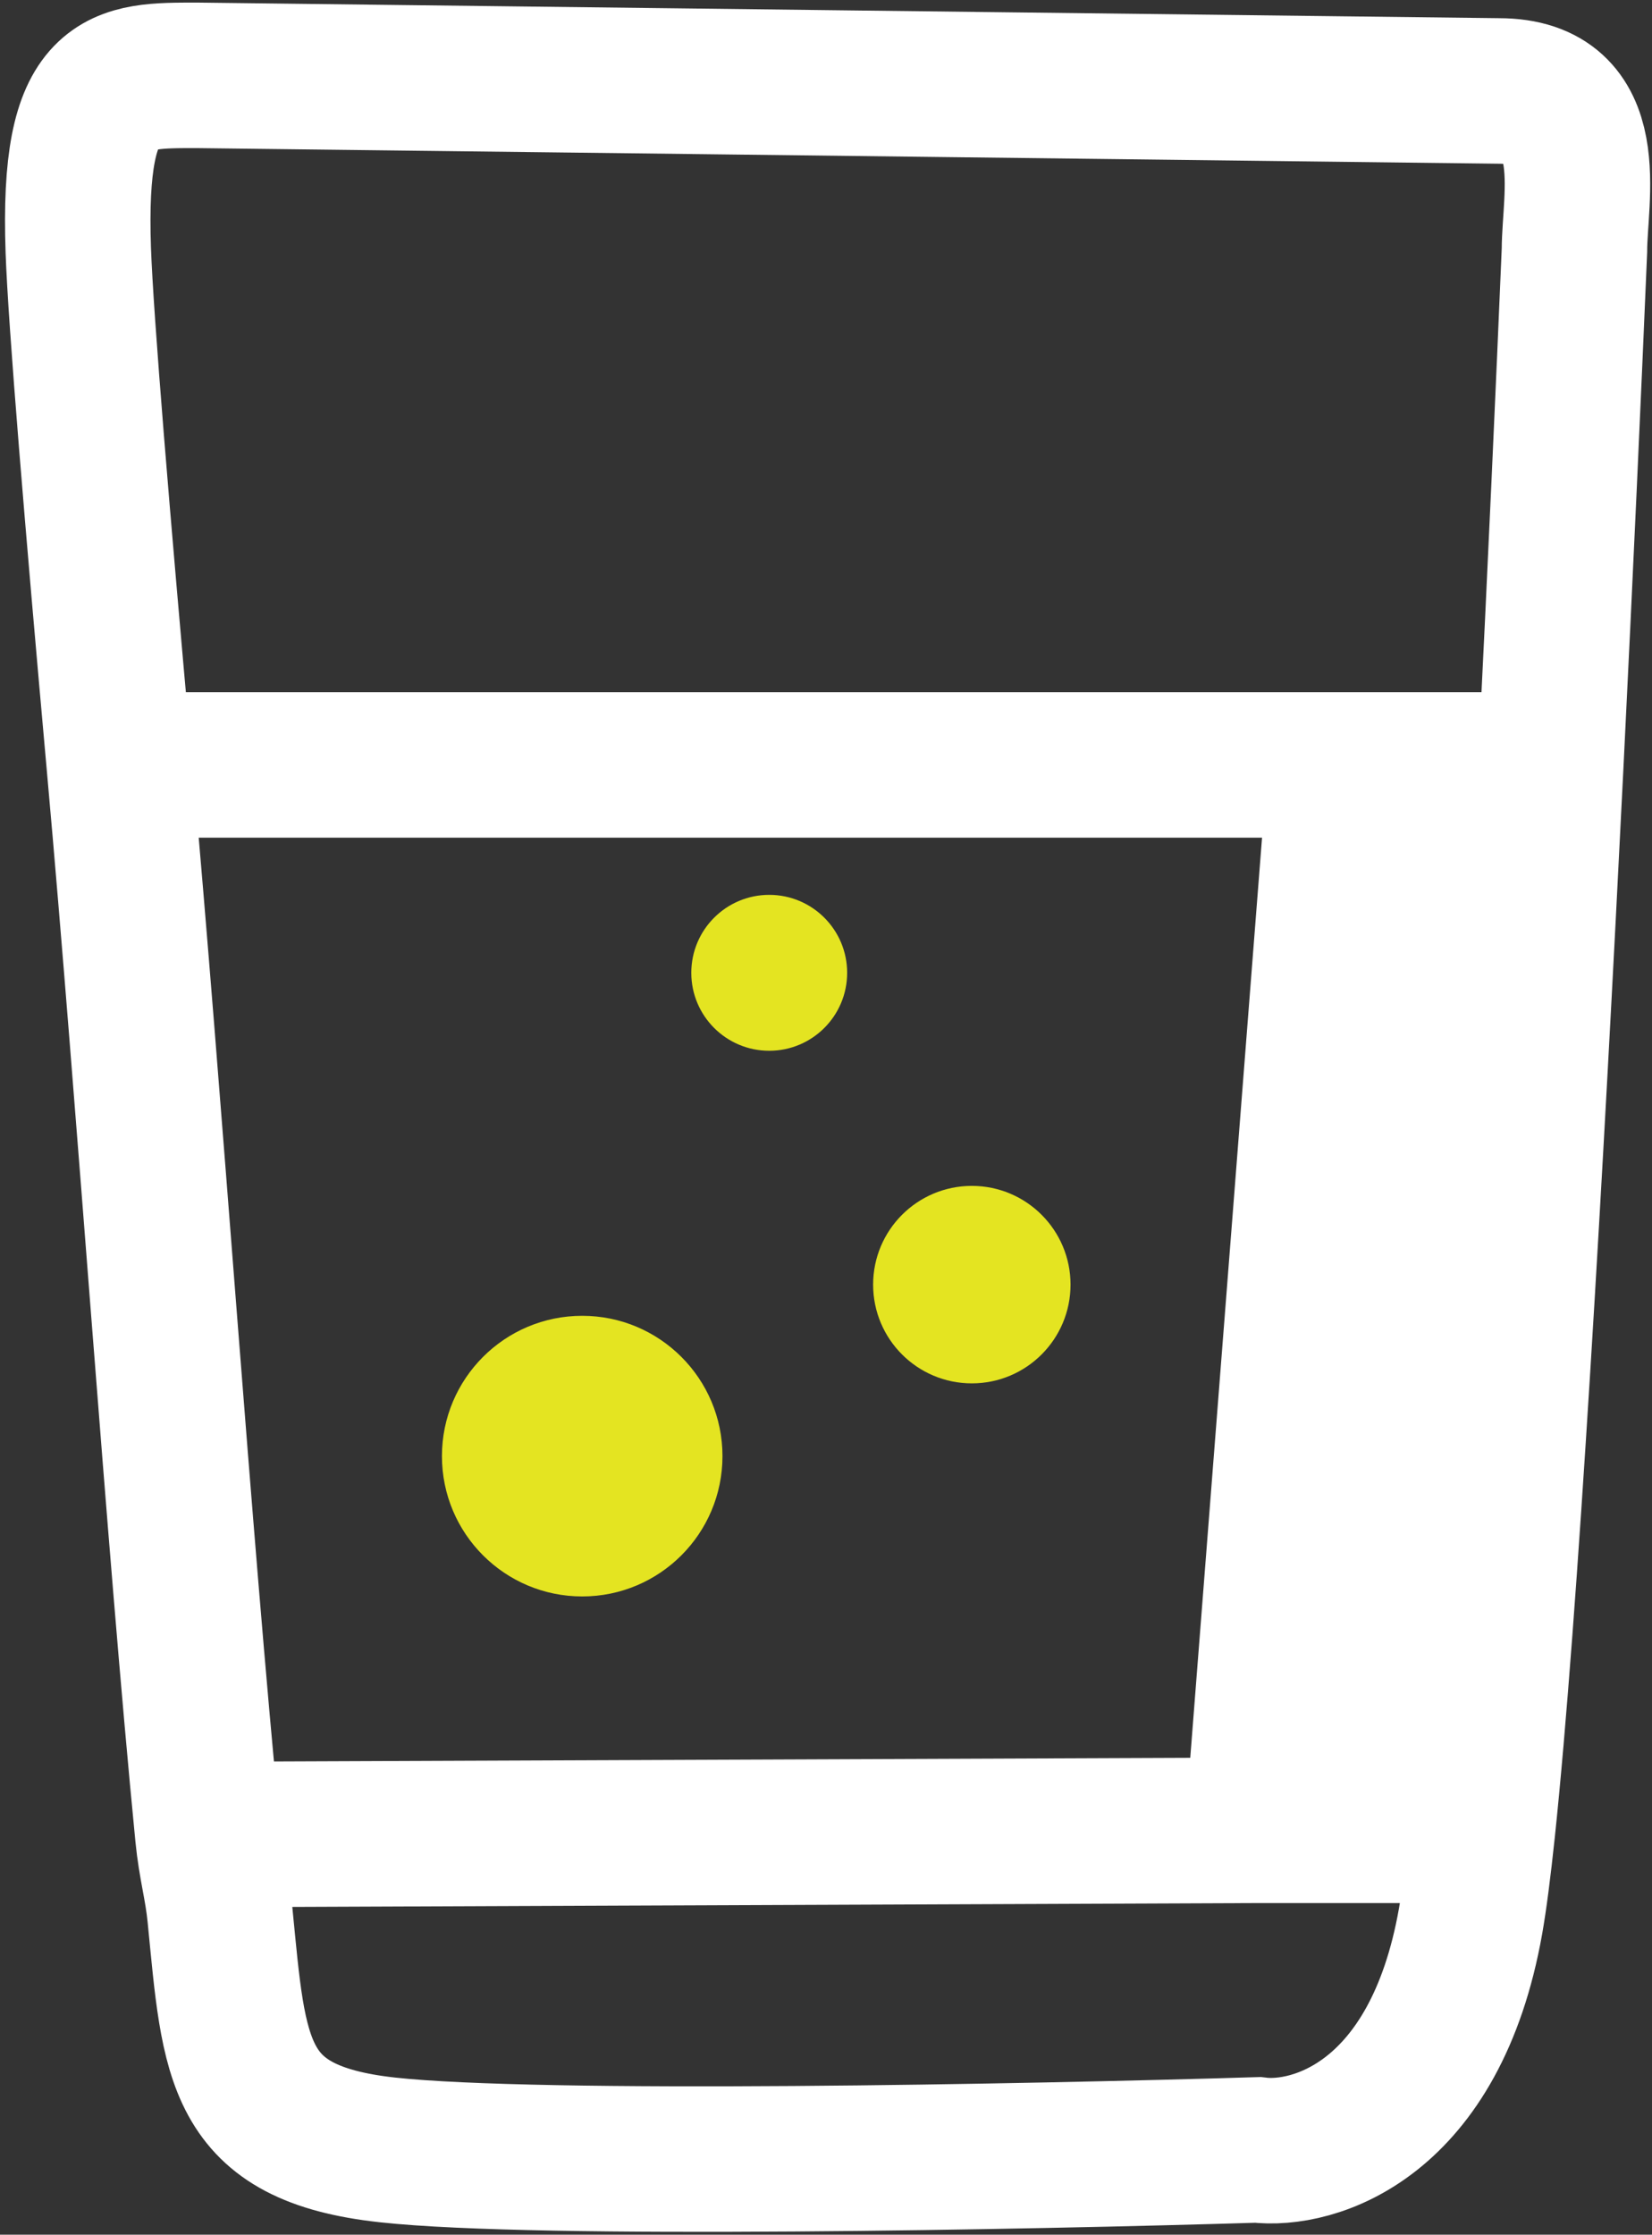
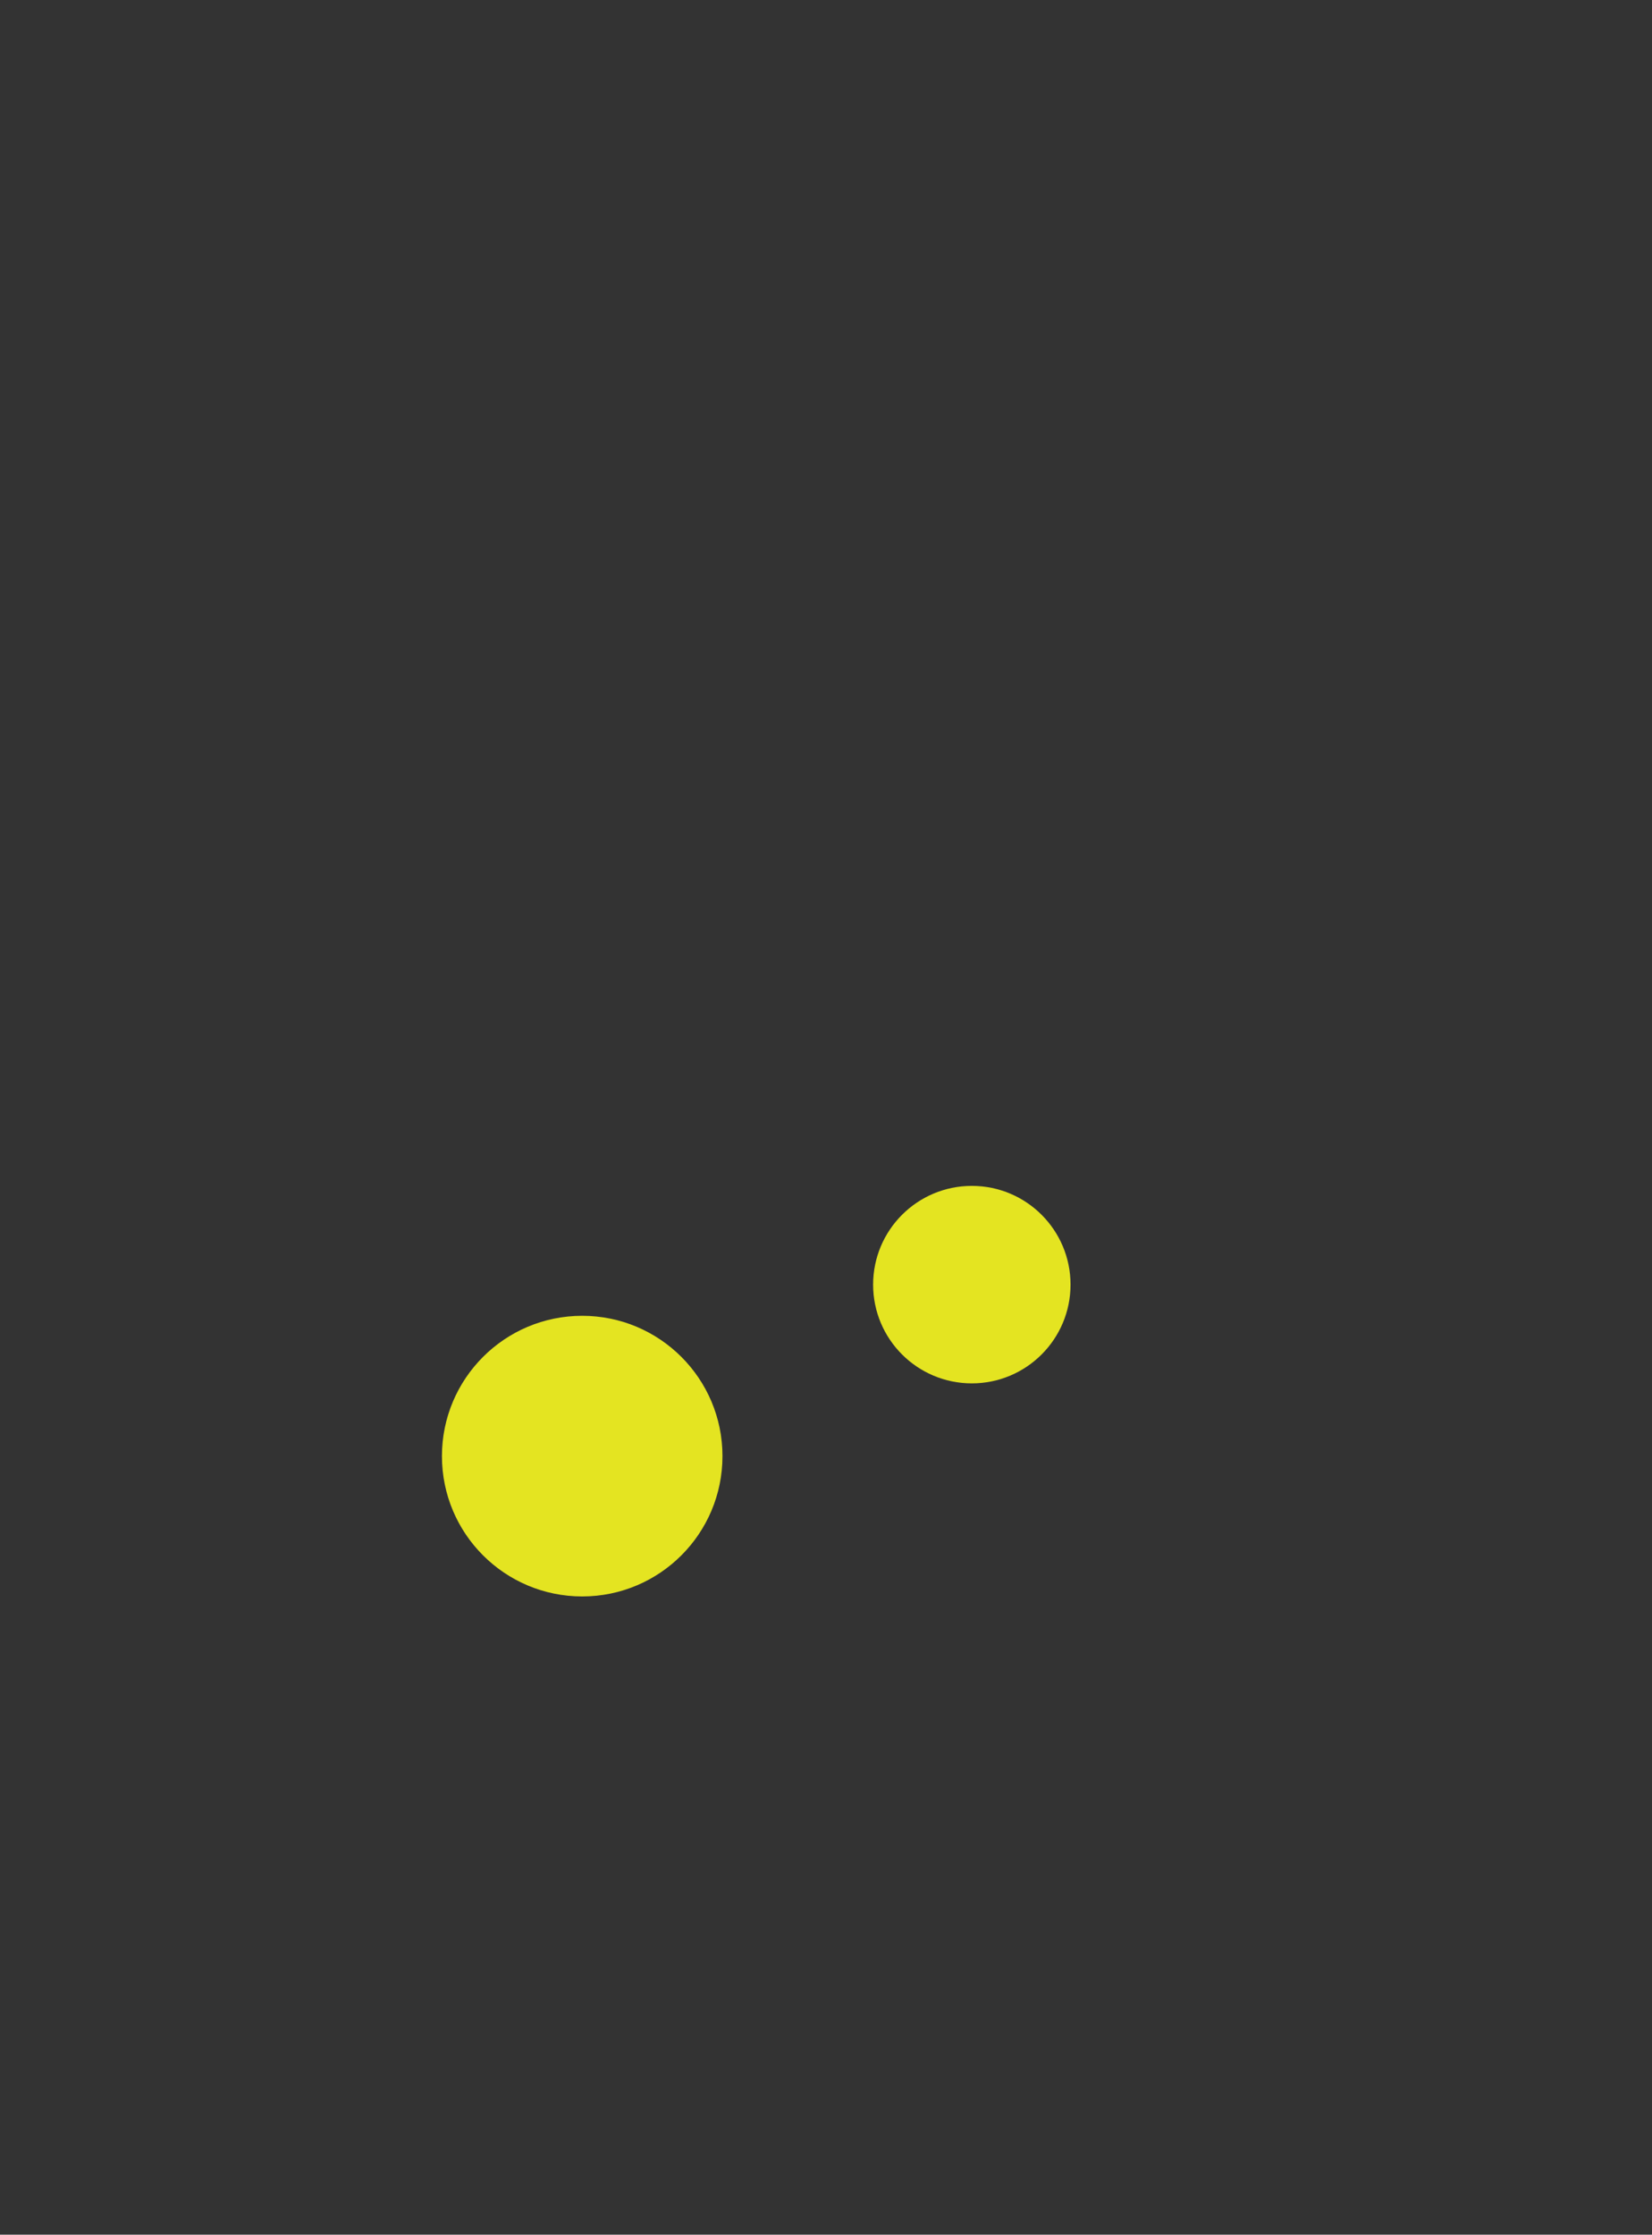
<svg xmlns="http://www.w3.org/2000/svg" width="318" height="430" viewBox="0 0 318 430" fill="none">
  <rect x="0" y="0" width="318" height="430" fill="#333333" stroke="none" />
-   <path d="M40 353C40.602 359.152 41.81 363.003 42.352 368.5C45.111 396.5 45.371 410.491 74.571 413.691C103.771 416.891 198.404 415.024 242.071 413.691C252.904 415.024 276.271 408.091 283.071 369.691C283.805 365.543 284.57 359.602 285.354 352.191M40 353C34.429 296.104 28.855 212.696 22.971 147.191M40 353L242.071 352.191M285.354 352.191C289.716 310.976 294.688 224.263 298.514 147.191M285.354 352.191H263.712M298.514 147.191C300.369 109.832 301.954 74.739 303.071 48.191C303.071 38 308.1 17.5 288.5 17.5L38 14.5C22.971 14.5 13.871 14.191 15.071 48.191C15.544 61.596 18.727 99.947 22.971 147.191M298.514 147.191H278.292M22.971 147.191H258.071M258.071 147.191L242.071 352.191M258.071 147.191H278.292M242.071 352.191H263.712M263.712 352.191L278.292 147.191" stroke="white" stroke-width="28" />
-   <circle cx="148.071" cy="187.191" r="15" fill="#E4E421" />
  <circle cx="187.071" cy="247.191" r="19" fill="#E4E421" />
  <circle cx="112.071" cy="280.191" r="27" fill="#E4E421" />
</svg>